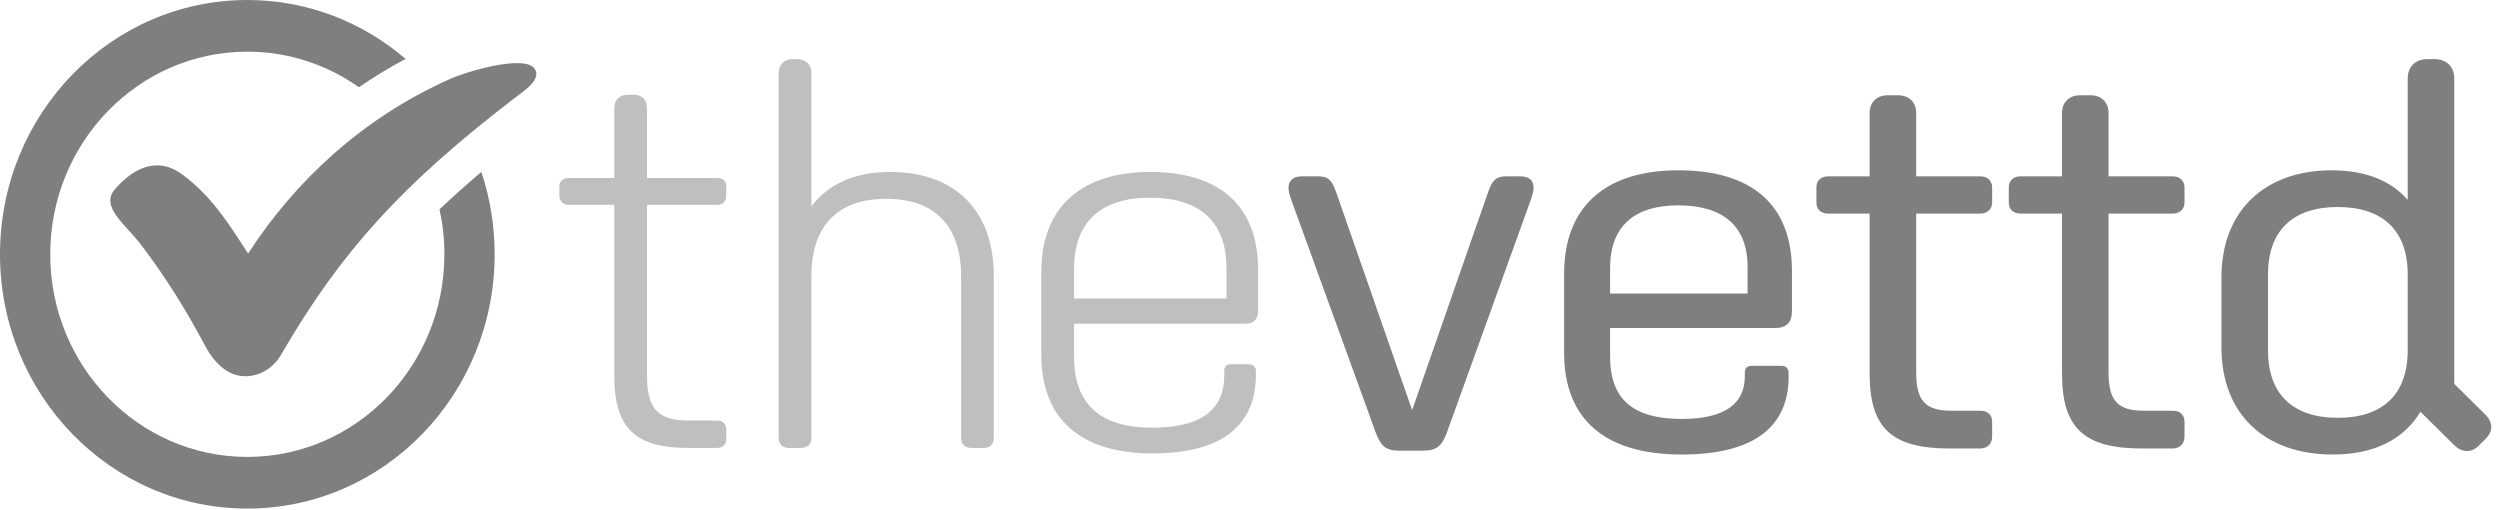
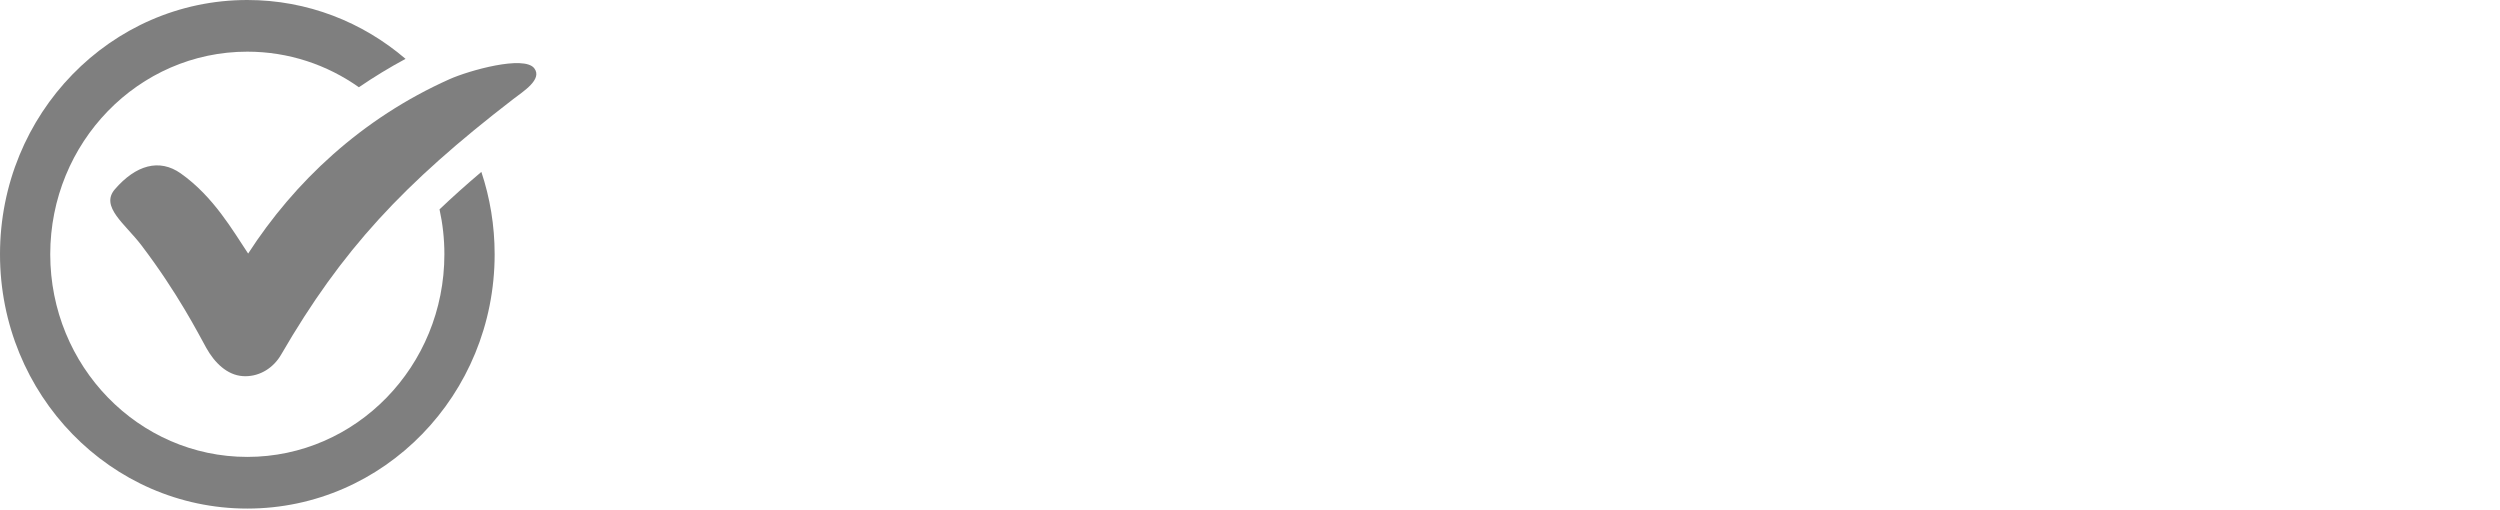
<svg xmlns="http://www.w3.org/2000/svg" width="147px" height="30px" viewBox="111 174 147 30" version="1.1">
  <g id="thevettd" stroke="none" stroke-width="1" fill="none" fill-rule="evenodd" transform="translate(111, 174)">
    <g id="Group" fill="#000000" opacity="0.5">
      <path d="M12.127,20.452 C11.639,19.573 10.443,17.221 8.311,14.417 C7.363,13.171 5.873,12.149 6.754,11.13 C7.982,9.709 9.366,9.304 10.63,10.198 C12.558,11.56 13.699,13.574 14.591,14.909 C17.303,10.713 21.247,6.973 26.432,4.656 C27.584,4.142 30.821,3.233 31.416,4.016 C31.912,4.667 30.769,5.372 30.168,5.835 C23.718,10.804 20.101,14.691 16.528,20.856 C16.081,21.627 15.298,22.121 14.432,22.121 C14.381,22.121 14.33,22.12 14.278,22.116 C13.356,22.056 12.616,21.331 12.127,20.452 Z" id="Fill-2" />
      <path d="M26.13,14.952 C26.13,21.532 20.942,26.866 14.542,26.866 C8.143,26.866 2.954,21.532 2.954,14.952 C2.954,8.372 8.143,3.038 14.542,3.038 C16.978,3.038 19.237,3.811 21.103,5.13 C21.988,4.525 22.905,3.967 23.846,3.461 C21.325,1.3 18.081,0 14.542,0 C6.511,0 0,6.694 0,14.952 C0,23.21 6.511,29.904 14.542,29.904 C22.574,29.904 29.085,23.21 29.085,14.952 C29.085,13.256 28.81,11.627 28.304,10.108 C27.411,10.864 26.598,11.592 25.844,12.311 C26.031,13.16 26.13,14.044 26.13,14.952 Z" id="Fill-3" />
    </g>
    <g id="Group-2" transform="translate(32.892, 3.478)" fill="#000000">
-       <path d="M49.392,23.022 L50.761,23.022 C51.608,23.022 51.902,22.732 52.195,21.927 L57.118,8.275 C57.215,7.985 57.281,7.76 57.281,7.567 C57.281,7.148 57.052,6.891 56.498,6.891 L55.683,6.891 C55.096,6.891 54.868,7.084 54.607,7.824 L50.141,20.639 L45.675,7.824 C45.414,7.084 45.186,6.891 44.599,6.891 L43.654,6.891 C43.133,6.891 42.872,7.148 42.872,7.567 C42.872,7.76 42.937,7.985 43.035,8.275 L47.99,21.927 C48.283,22.732 48.577,23.022 49.392,23.022 L49.392,23.022 L49.392,23.022 Z M65.988,23.248 C70.258,23.248 72.279,21.605 72.279,18.675 L72.279,18.45 C72.279,18.192 72.116,18.031 71.856,18.031 L70.16,18.031 C69.834,18.031 69.704,18.16 69.704,18.45 L69.704,18.643 C69.704,20.221 68.596,21.155 65.988,21.155 C63.086,21.155 61.782,19.963 61.782,17.484 L61.782,15.81 L71.464,15.81 C72.149,15.81 72.475,15.488 72.475,14.811 L72.475,12.461 C72.475,8.533 70.095,6.536 65.792,6.536 C61.554,6.536 59.077,8.629 59.077,12.622 L59.077,17.259 C59.077,21.187 61.489,23.248 65.988,23.248 L65.988,23.248 L65.988,23.248 Z M65.792,8.597 C68.4,8.597 69.867,9.788 69.867,12.236 L69.867,13.781 L61.782,13.781 L61.782,12.268 C61.782,9.821 63.217,8.597 65.792,8.597 L65.792,8.597 L65.792,8.597 Z M81.736,22.893 L83.529,22.893 C83.953,22.893 84.246,22.636 84.246,22.185 L84.246,21.316 C84.246,20.897 83.953,20.672 83.562,20.672 L81.834,20.672 C80.334,20.672 79.78,20.092 79.78,18.45 L79.78,9.08 L83.562,9.08 C83.953,9.08 84.246,8.822 84.246,8.436 L84.246,7.535 C84.246,7.148 83.953,6.891 83.562,6.891 L79.78,6.891 L79.78,3.155 C79.78,2.544 79.356,2.125 78.737,2.125 L78.085,2.125 C77.466,2.125 77.042,2.544 77.042,3.155 L77.042,6.891 L74.597,6.891 C74.173,6.891 73.912,7.148 73.912,7.535 L73.912,8.436 C73.912,8.822 74.173,9.08 74.597,9.08 L77.042,9.08 L77.042,18.482 C77.042,21.67 78.313,22.893 81.736,22.893 L81.736,22.893 L81.736,22.893 Z M93.048,22.893 L94.841,22.893 C95.265,22.893 95.558,22.636 95.558,22.185 L95.558,21.316 C95.558,20.897 95.265,20.672 94.874,20.672 L93.146,20.672 C91.646,20.672 91.092,20.092 91.092,18.45 L91.092,9.08 L94.874,9.08 C95.265,9.08 95.558,8.822 95.558,8.436 L95.558,7.535 C95.558,7.148 95.265,6.891 94.874,6.891 L91.092,6.891 L91.092,3.155 C91.092,2.544 90.668,2.125 90.049,2.125 L89.397,2.125 C88.778,2.125 88.354,2.544 88.354,3.155 L88.354,6.891 L85.909,6.891 C85.485,6.891 85.224,7.148 85.224,7.535 L85.224,8.436 C85.224,8.822 85.485,9.08 85.909,9.08 L88.354,9.08 L88.354,18.482 C88.354,21.67 89.625,22.893 93.048,22.893 L93.048,22.893 L93.048,22.893 Z M111.419,19.094 L111.419,1.127 C111.419,0.451 110.963,0 110.278,0 L109.822,0 C109.137,0 108.681,0.451 108.681,1.127 L108.681,8.275 C107.703,7.148 106.203,6.536 104.215,6.536 C100.303,6.536 97.728,8.887 97.728,12.847 L97.728,16.937 C97.728,20.897 100.303,23.248 104.28,23.248 C106.725,23.248 108.453,22.346 109.431,20.736 L111.419,22.7 C111.843,23.119 112.397,23.183 112.854,22.732 L113.245,22.346 C113.701,21.895 113.734,21.38 113.212,20.865 L111.419,19.094 L111.419,19.094 Z M104.573,21.09 C101.933,21.09 100.466,19.706 100.466,17.13 L100.466,12.654 C100.466,10.078 101.933,8.694 104.573,8.694 C107.214,8.694 108.681,10.078 108.681,12.654 L108.681,17.13 C108.681,19.706 107.214,21.09 104.573,21.09 L104.573,21.09 L104.573,21.09 Z" id="vettd" opacity="0.5" />
-       <path d="M7.563,22.861 L9.258,22.861 C9.617,22.861 9.812,22.636 9.812,22.314 L9.812,21.766 C9.812,21.477 9.617,21.251 9.291,21.251 L7.596,21.251 C5.803,21.251 5.151,20.575 5.151,18.579 L5.151,8.565 L9.291,8.565 C9.617,8.565 9.812,8.339 9.812,8.05 L9.812,7.47 C9.812,7.18 9.617,6.987 9.291,6.987 L5.151,6.987 L5.151,2.866 C5.151,2.415 4.857,2.093 4.401,2.093 L4.01,2.093 C3.521,2.093 3.227,2.415 3.227,2.866 L3.227,6.987 L0.554,6.987 C0.228,6.987 0,7.18 0,7.47 L0,8.05 C0,8.339 0.228,8.565 0.554,8.565 L3.227,8.565 L3.227,18.611 C3.227,21.67 4.433,22.861 7.563,22.861 L7.563,22.861 L7.563,22.861 Z M13.481,22.861 L14.199,22.861 C14.59,22.861 14.818,22.636 14.818,22.282 L14.818,12.751 C14.818,9.821 16.35,8.211 19.219,8.211 C22.088,8.211 23.62,9.821 23.62,12.751 L23.62,22.282 C23.62,22.636 23.848,22.861 24.239,22.861 L24.956,22.861 C25.315,22.861 25.543,22.636 25.543,22.282 L25.543,12.751 C25.543,8.887 23.261,6.633 19.447,6.633 C17.393,6.633 15.796,7.341 14.818,8.661 L14.818,0.805 C14.818,0.322 14.492,0 13.97,0 L13.71,0 C13.221,0 12.895,0.322 12.895,0.805 L12.895,22.282 C12.895,22.636 13.123,22.861 13.481,22.861 L13.481,22.861 L13.481,22.861 Z M34.858,23.183 C39.03,23.183 40.954,21.477 40.954,18.579 L40.954,18.321 C40.954,18.096 40.791,17.935 40.53,17.935 L39.519,17.935 C39.226,17.935 39.096,18.064 39.096,18.321 L39.096,18.579 C39.096,20.478 37.922,21.67 34.858,21.67 C31.761,21.67 30.261,20.253 30.261,17.484 L30.261,15.552 L40.334,15.552 C40.856,15.552 41.084,15.294 41.084,14.747 L41.084,12.397 C41.084,8.533 38.737,6.633 34.727,6.633 C30.783,6.633 28.338,8.629 28.338,12.493 L28.338,17.387 C28.338,21.187 30.685,23.183 34.858,23.183 L34.858,23.183 L34.858,23.183 Z M34.727,8.146 C37.596,8.146 39.226,9.499 39.226,12.3 L39.226,14.071 L30.261,14.071 L30.261,12.332 C30.261,9.531 31.891,8.146 34.727,8.146 L34.727,8.146 L34.727,8.146 Z" id="the" opacity="0.25" />
-     </g>
+       </g>
  </g>
</svg>